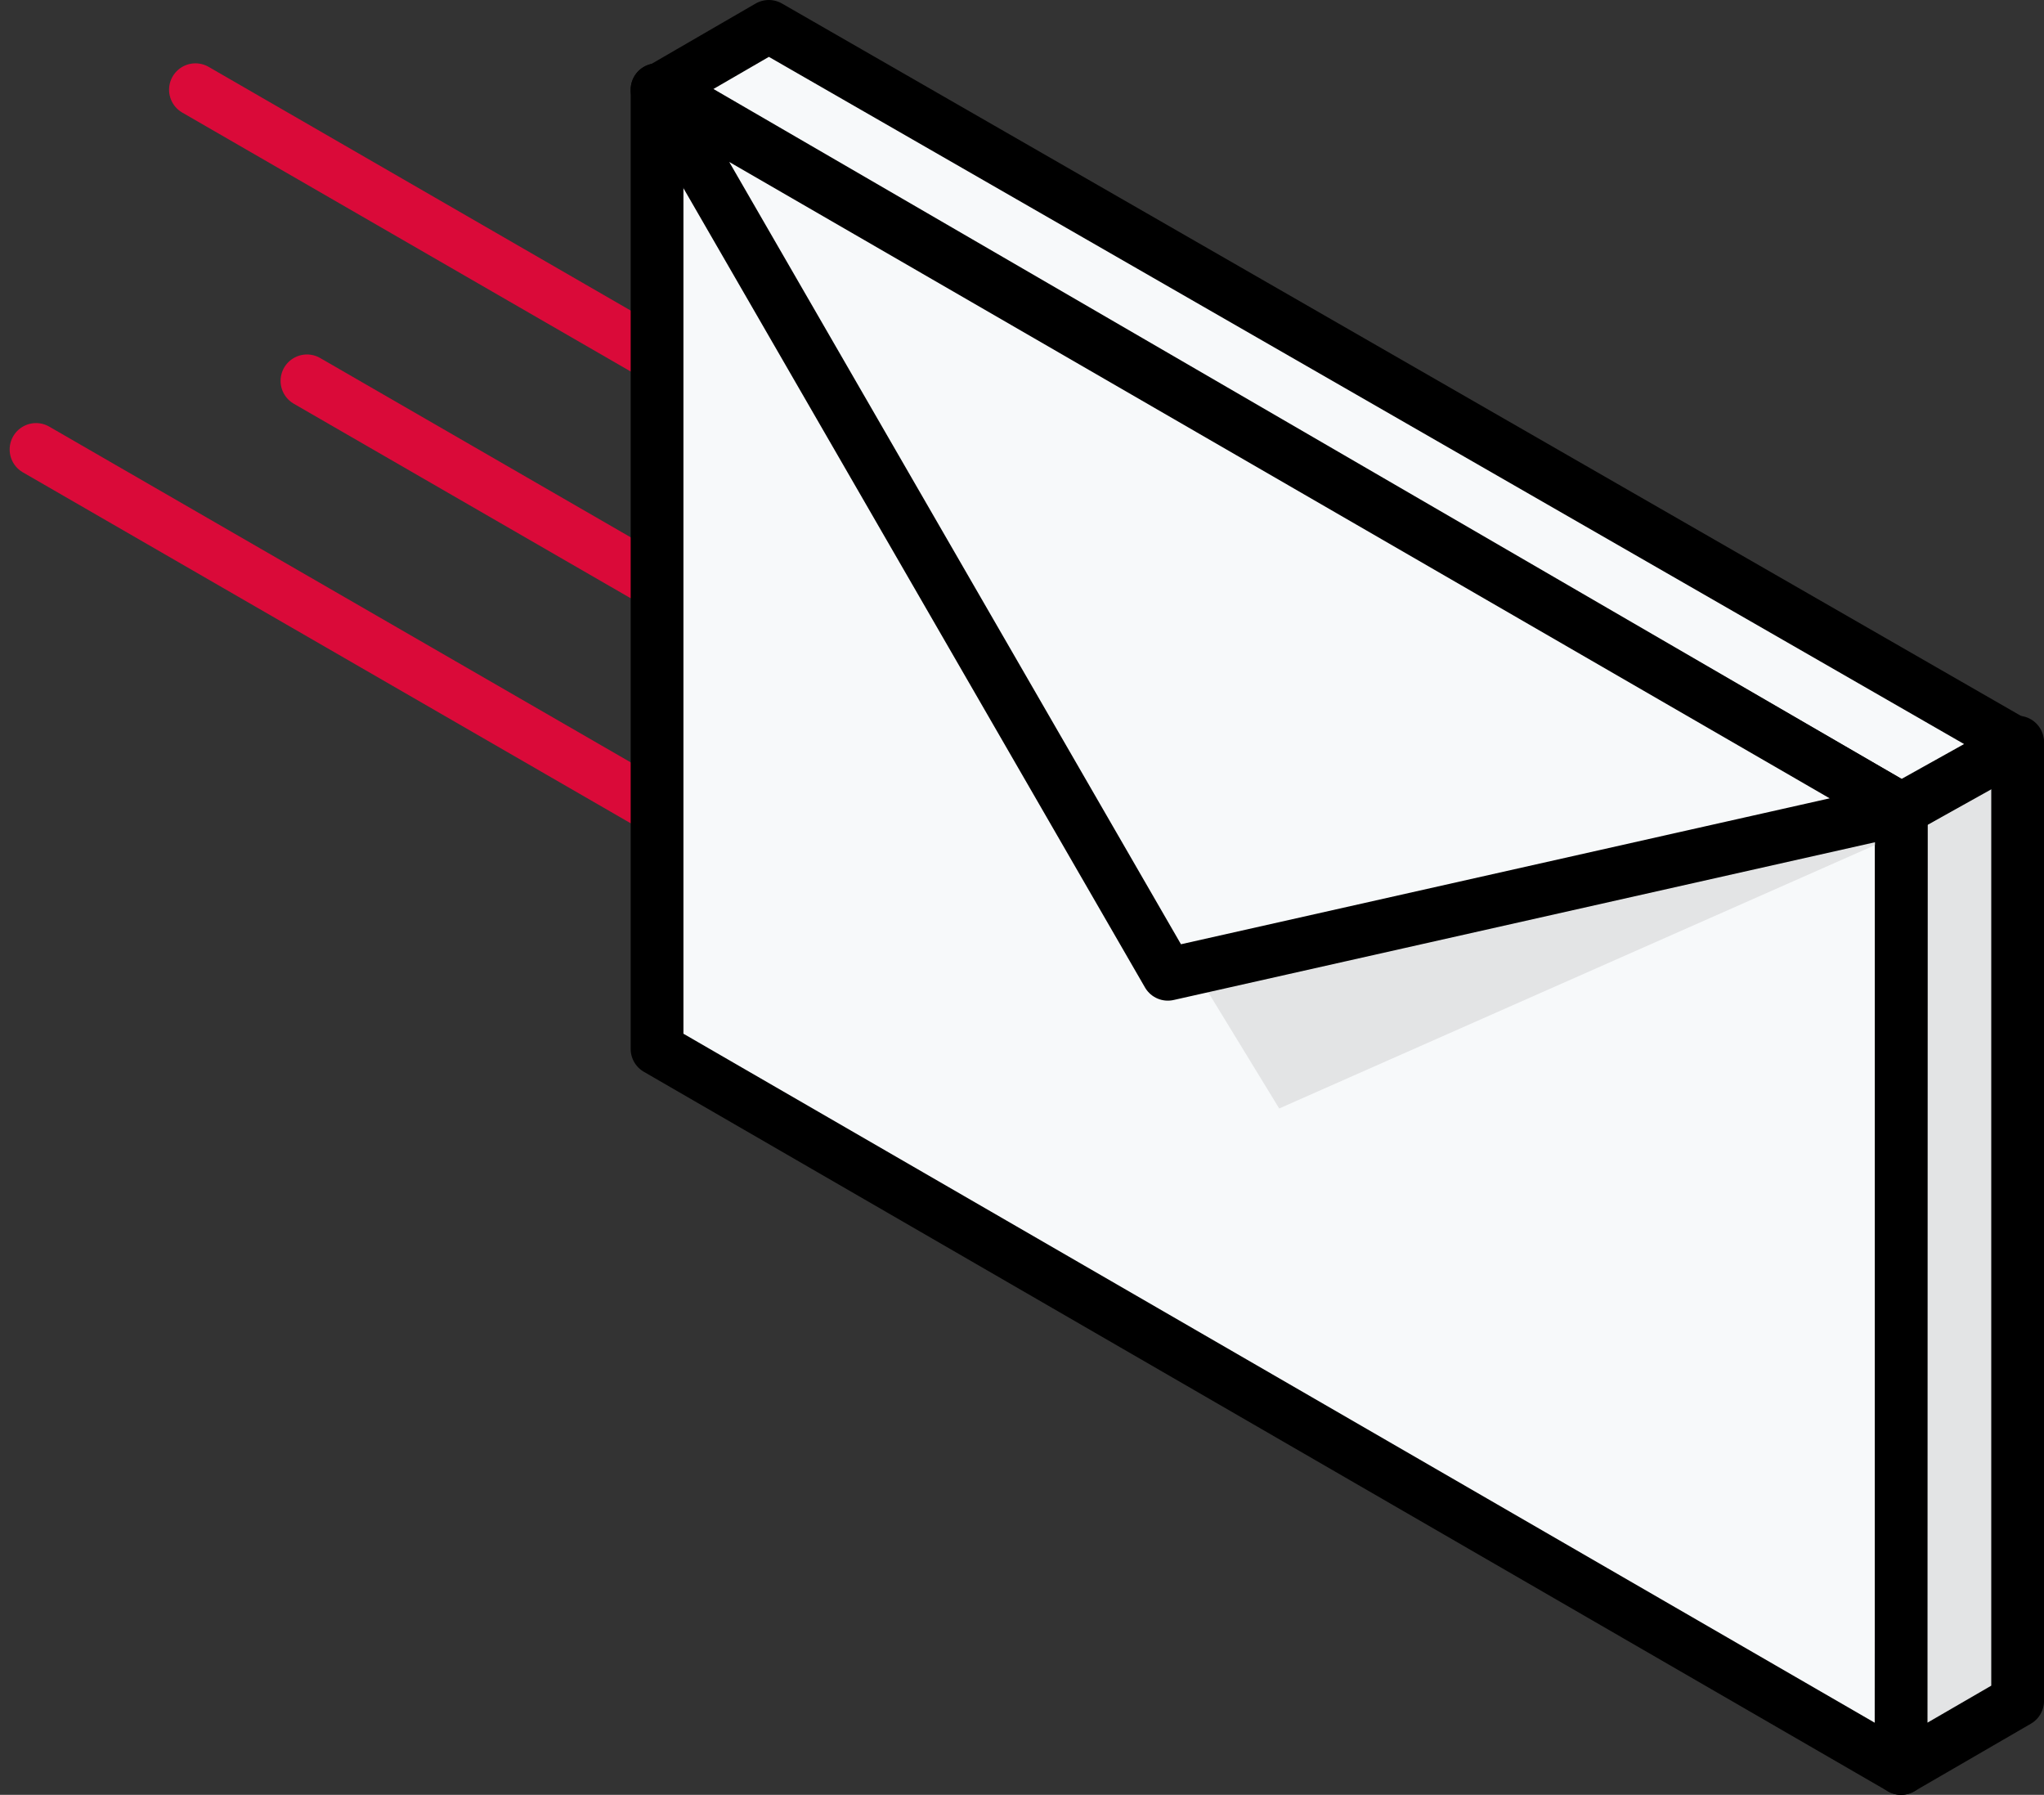
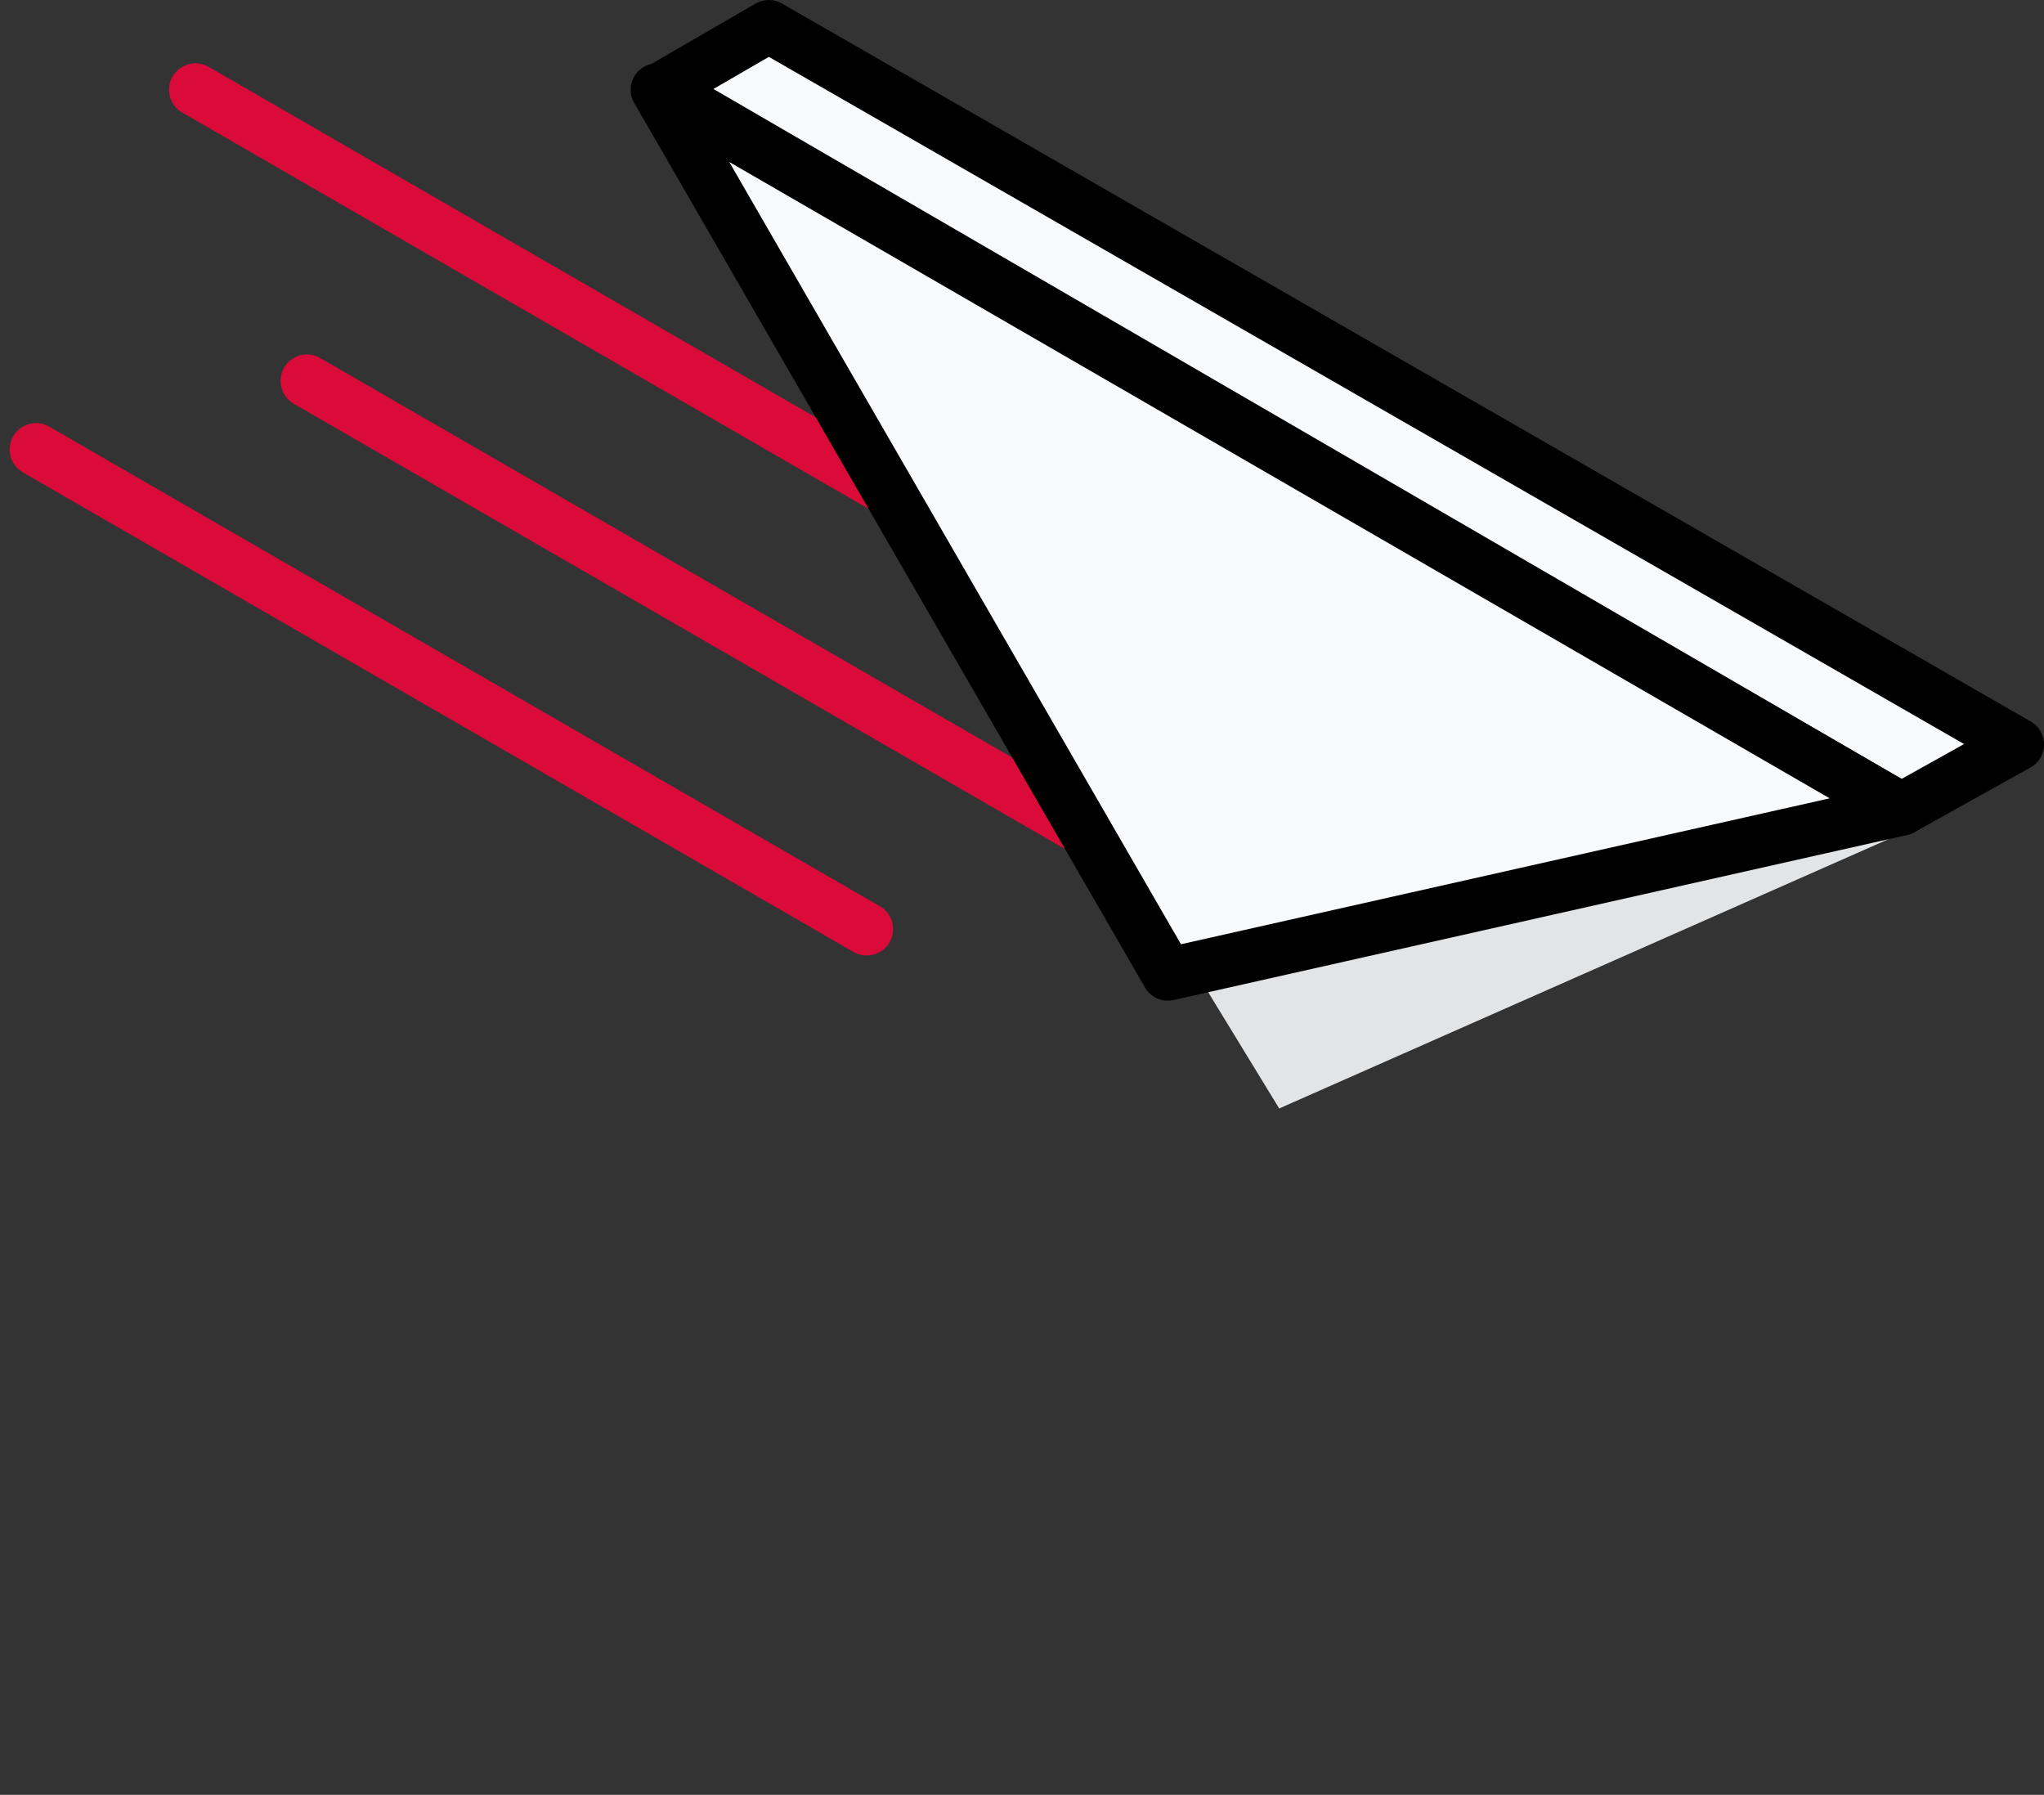
<svg xmlns="http://www.w3.org/2000/svg" viewBox="0 0 77.47 68.013">
  <rect x="0" y="0" width="77.47" height="68.013" fill="#333333" stroke="none" />
  <defs>
    <style>
      .cls-1 {
        fill: none;
        stroke: #da0a39;
        stroke-linecap: round;
      }

      .cls-1, .cls-2, .cls-4 {
        stroke-linejoin: round;
        stroke-width: 2px;
      }

      .cls-2 {
        fill: #f7f9fa;
      }

      .cls-2, .cls-4 {
        stroke: #000;
      }

      .cls-3, .cls-4 {
        fill: #e3e4e5;
      }
    </style>
  </defs>
  <g id="NL2" transform="translate(0.366)">
    <g id="Calque_10" data-name="Calque 10" transform="translate(1 1)">
      <line id="Ligne_58" data-name="Ligne 58" class="cls-1" x2="31.482" y2="18.174" transform="translate(6.042 2.4)" />
      <line id="Ligne_59" data-name="Ligne 59" class="cls-1" x2="31.482" y2="18.174" transform="translate(10.268 13.432)" />
      <line id="Ligne_60" data-name="Ligne 60" class="cls-1" x2="31.482" y2="18.174" transform="translate(0 16.032)" />
-       <path id="_Tracé_" data-name="&lt;Tracé&gt;" class="cls-2" d="M25.62,3.51V39.858L72.771,67.123l.01-36.348Z" transform="translate(-2.083 -1.11)" />
      <path id="Tracé_422" data-name="Tracé 422" class="cls-3" d="M72.78,31.693,49.2,42.114,25.62,3.51Z" transform="translate(-2.083 -1.11)" />
-       <path id="Tracé_423" data-name="Tracé 423" class="cls-4" d="M74.95,31.913l4.407-2.543V65.7L74.94,68.261Z" transform="translate(-4.252 -2.248)" />
      <path id="Tracé_424" data-name="Tracé 424" class="cls-2" d="M25.77,3.371,72.787,30.665l4.407-2.457L29.862,1Z" transform="translate(-2.089 -1)" />
      <path id="Tracé_425" data-name="Tracé 425" class="cls-2" d="M25.62,3.51,44.979,37.028l27.8-6.252Z" transform="translate(-2.083 -1.11)" />
    </g>
  </g>
</svg>